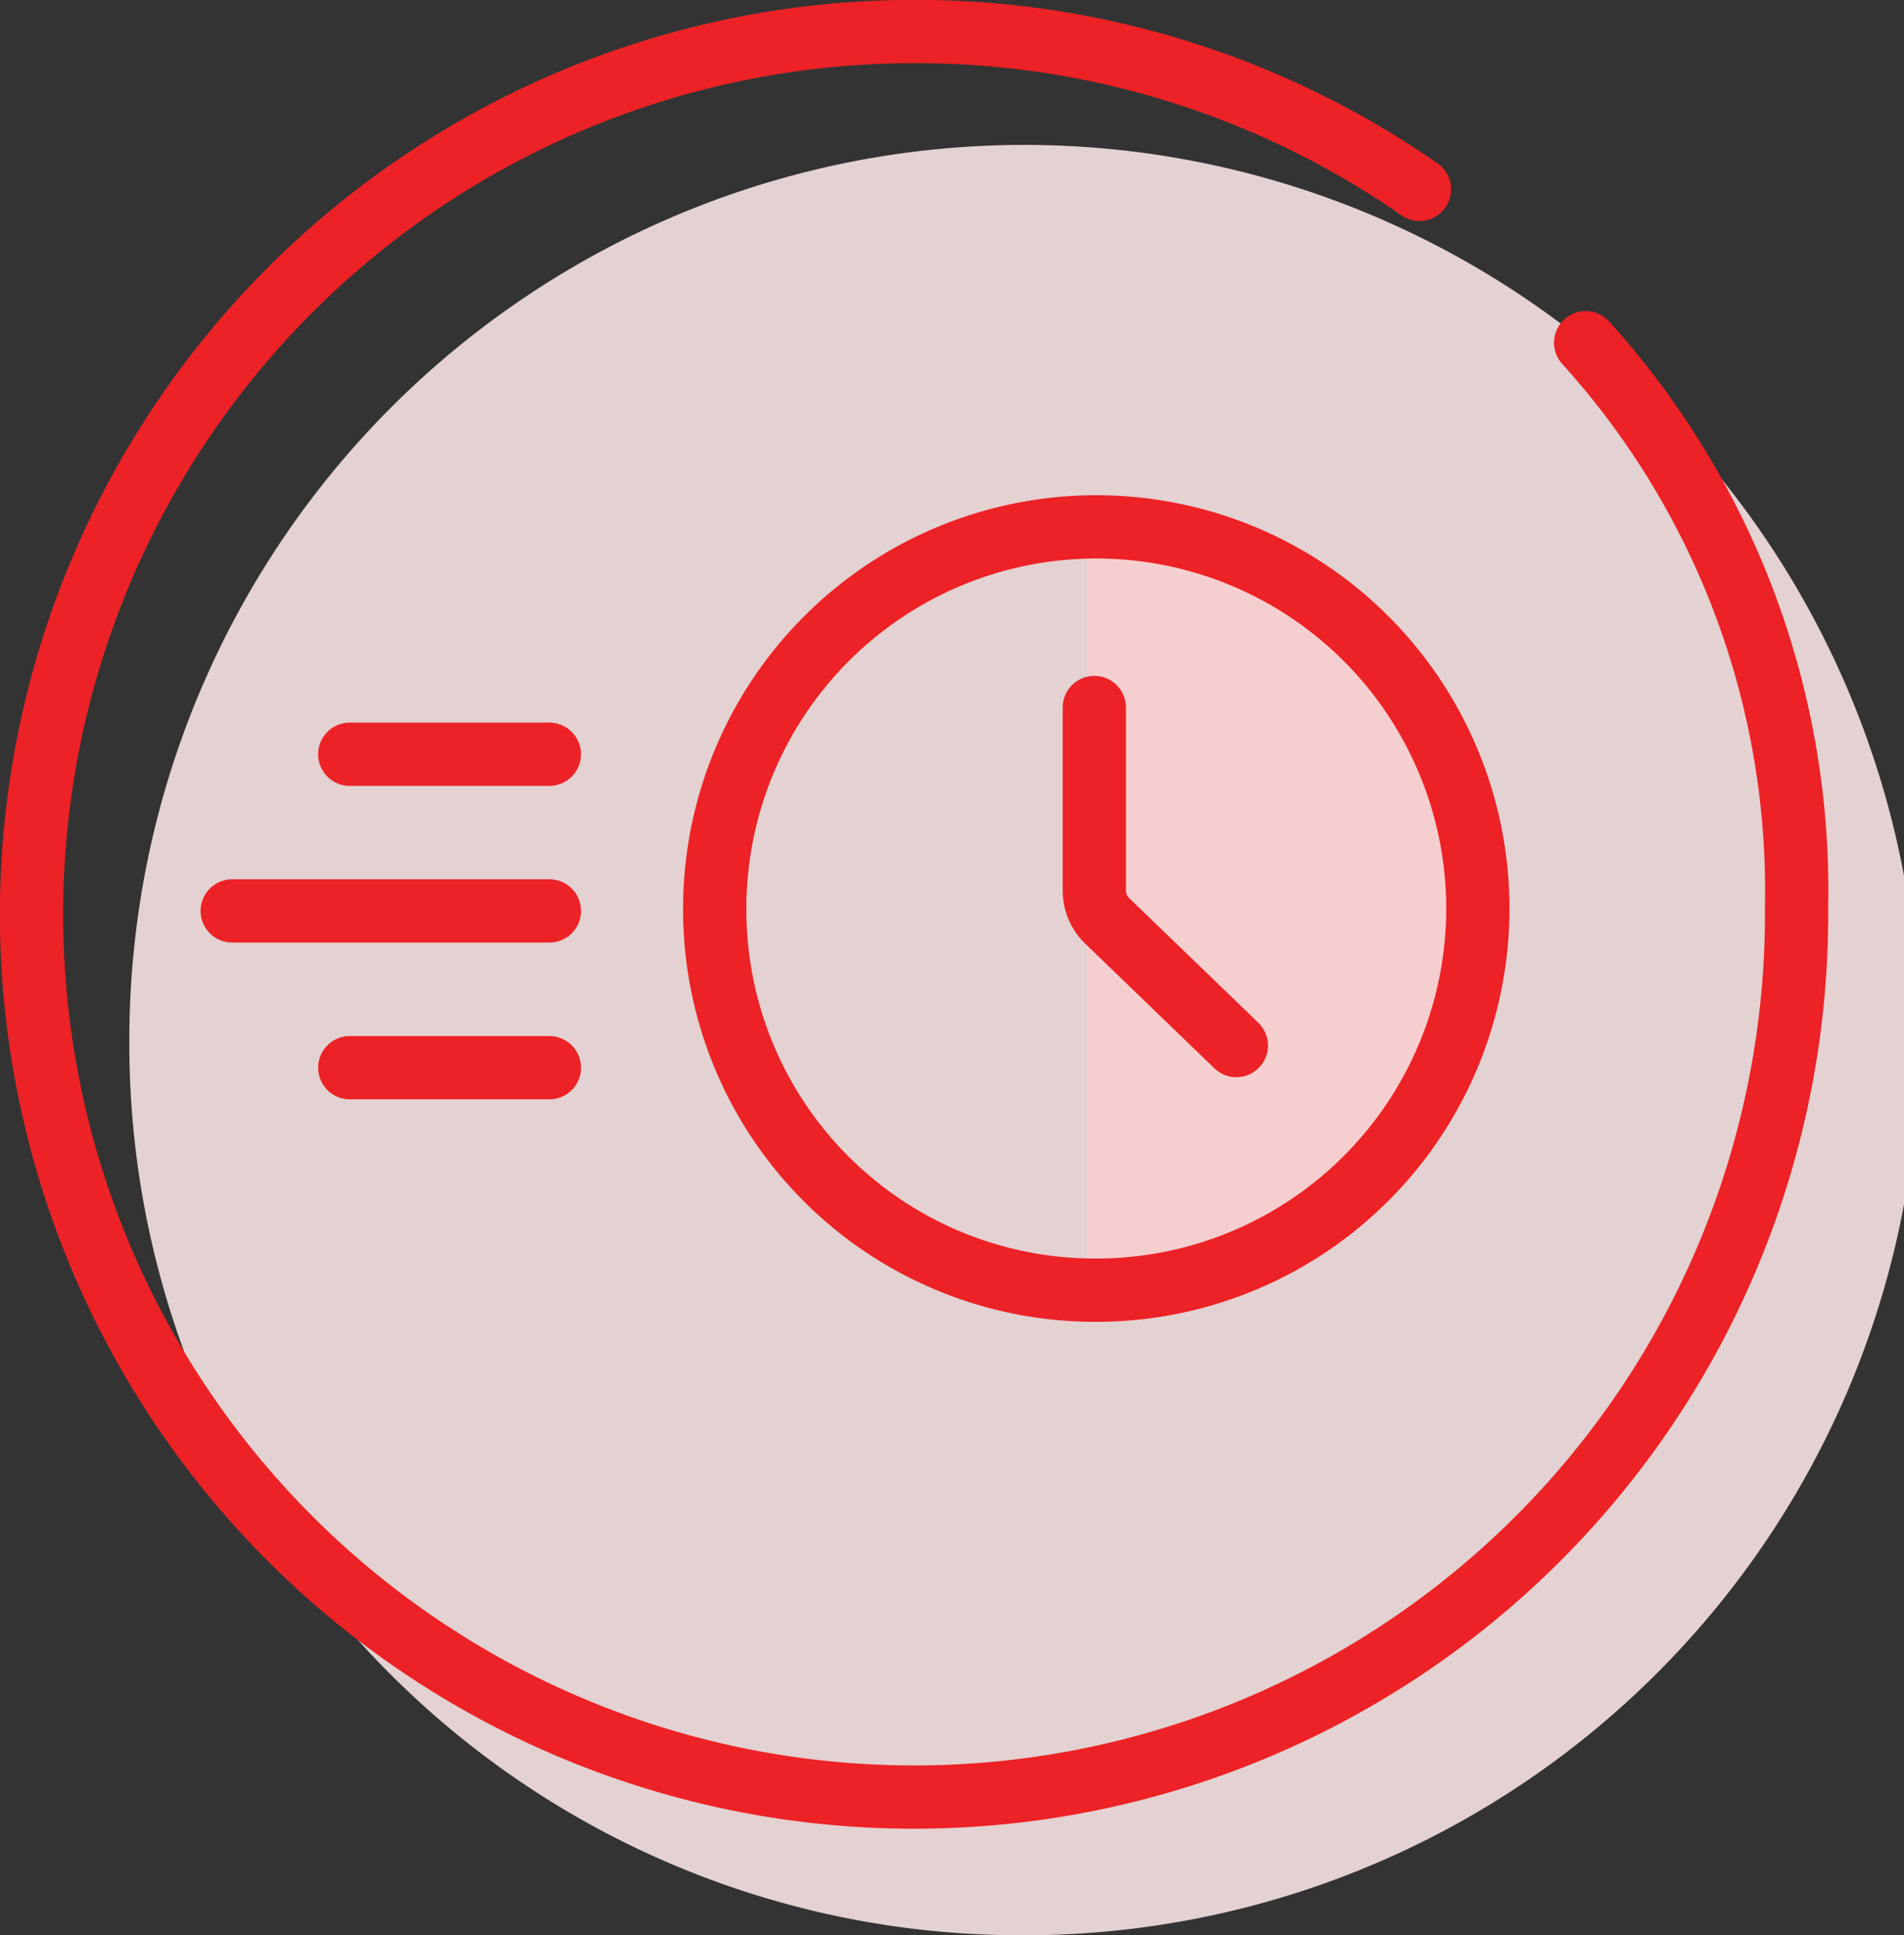
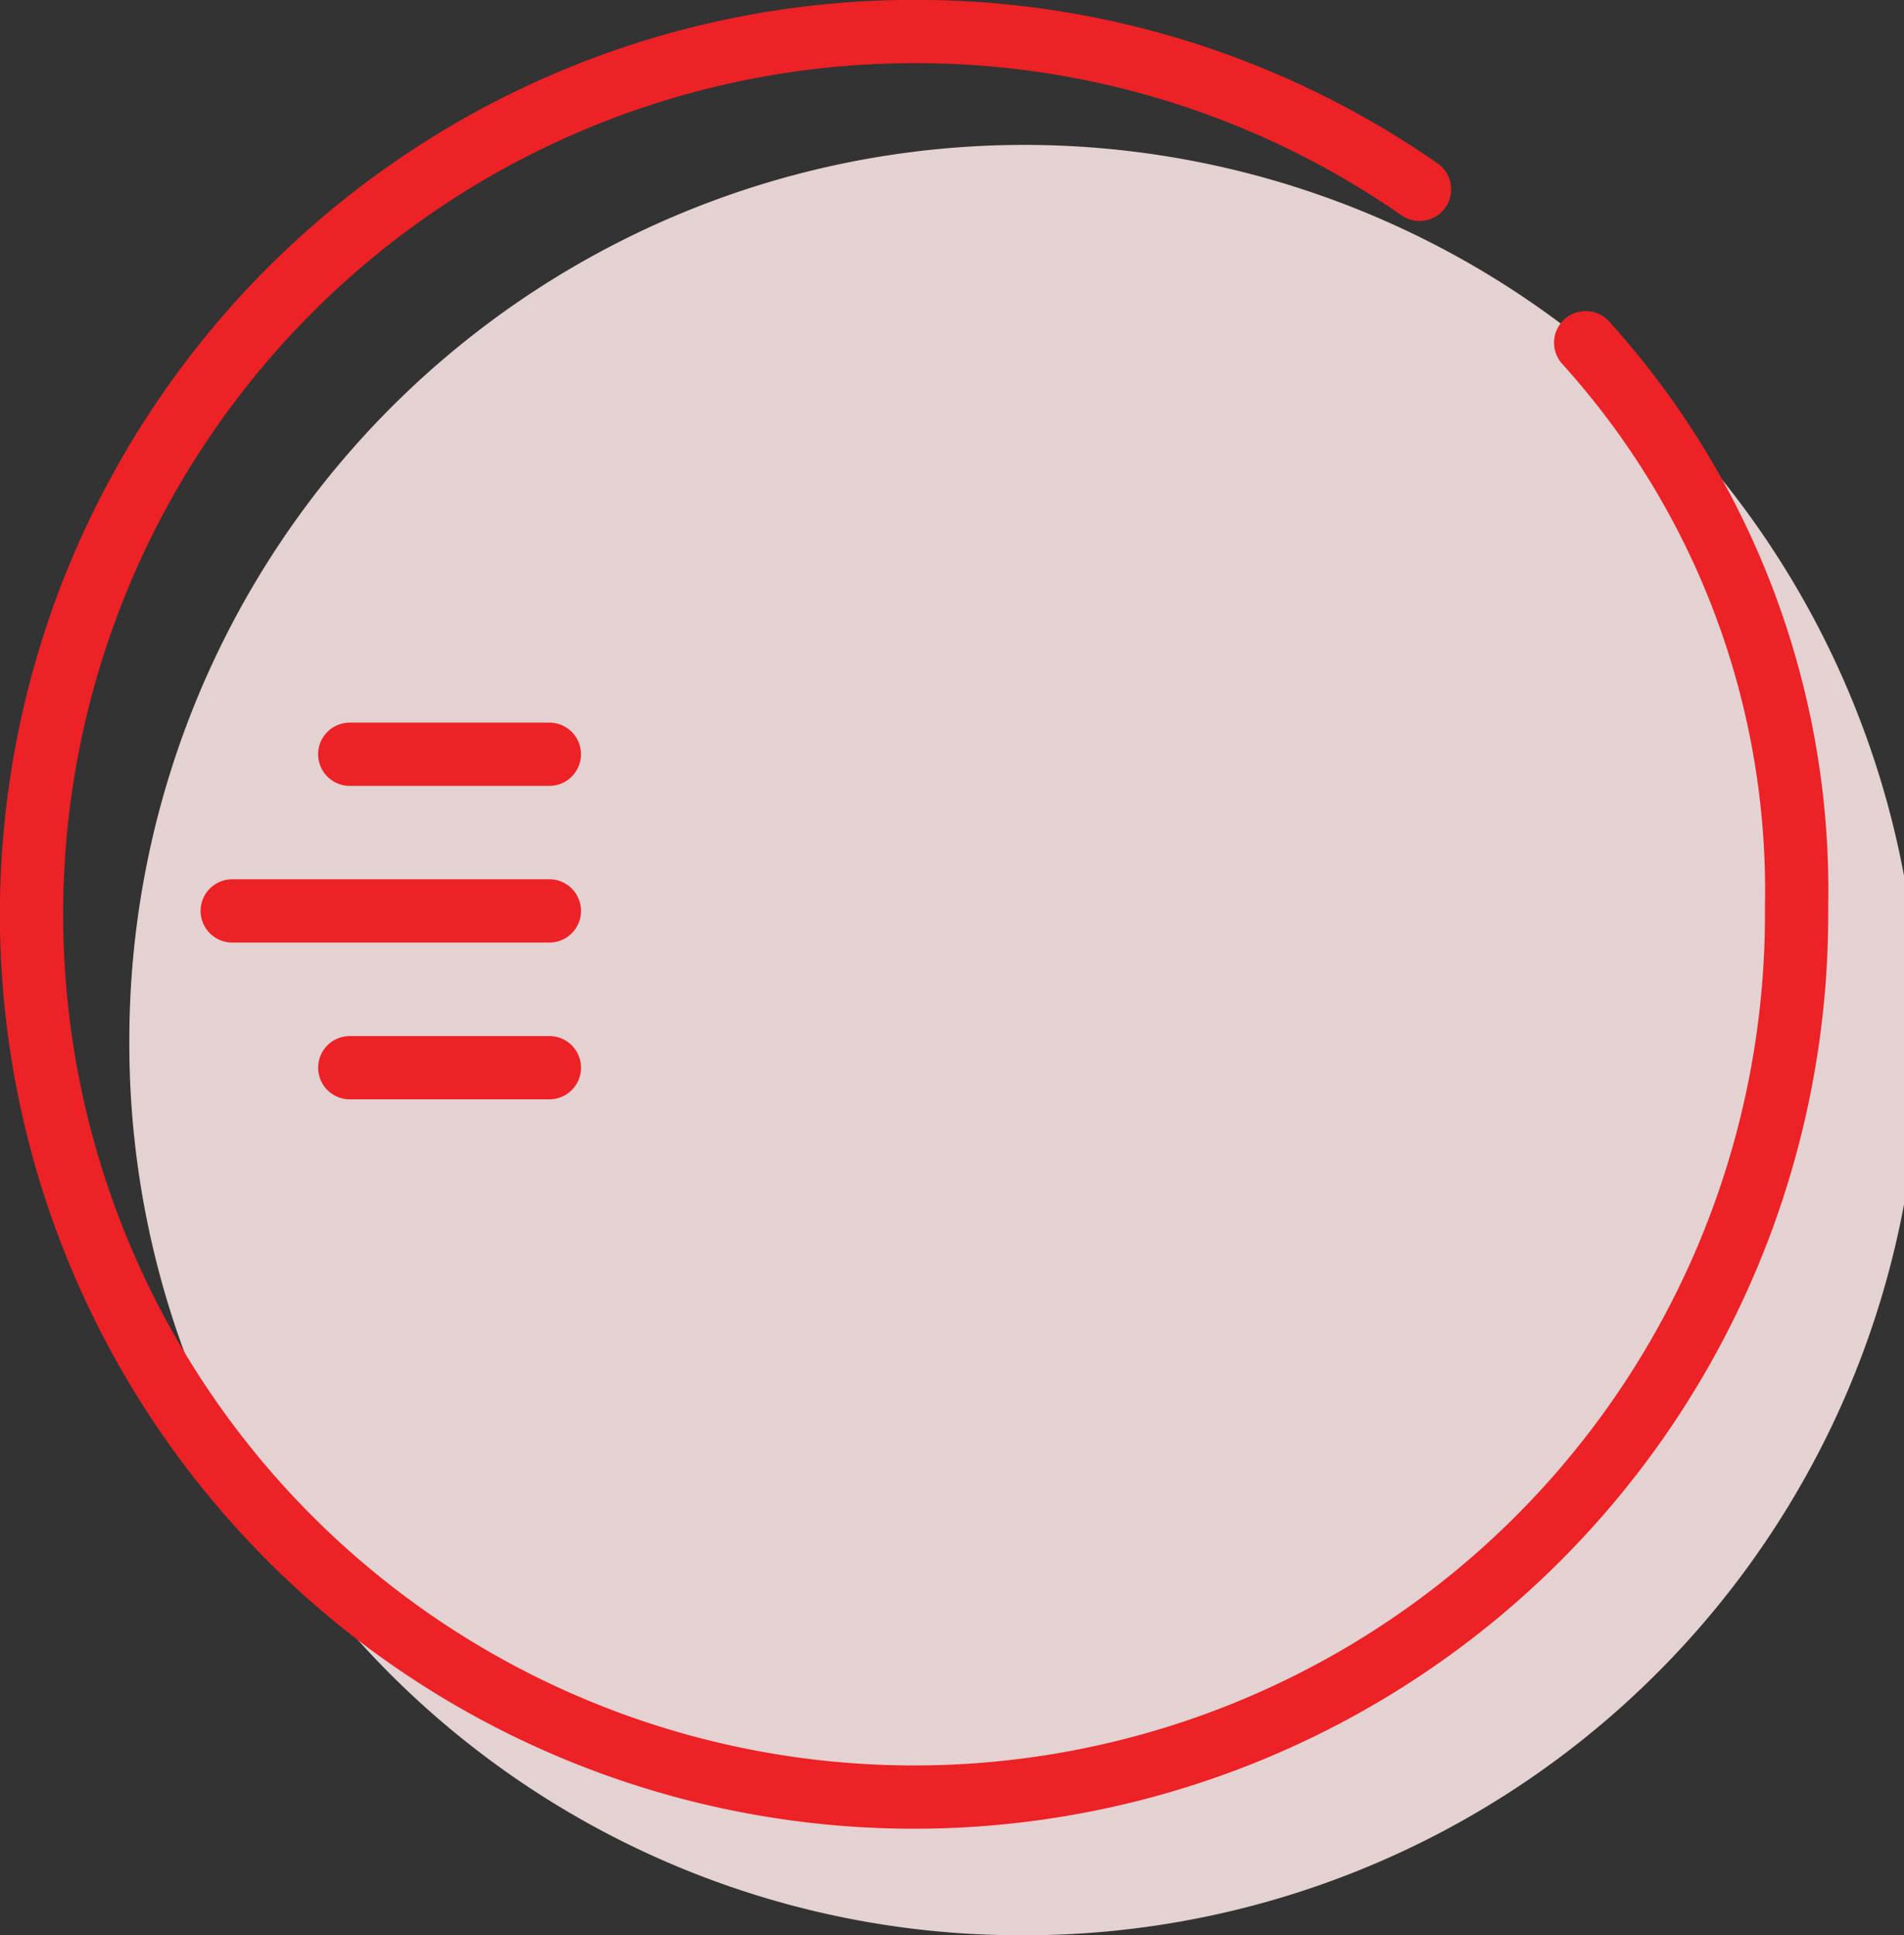
<svg xmlns="http://www.w3.org/2000/svg" width="54.173" height="55.047" viewBox="0 0 54.173 55.047">
  <rect x="0" y="0" width="54.173" height="55.047" fill="#333333" stroke="none" />
  <g id="Group_3192" data-name="Group 3192" transform="translate(-547.827 -896.1)">
    <path id="Path_32211" data-name="Path 32211" d="M28.665,55.787A25.463,25.463,0,1,0,3.42,30.326,25.355,25.355,0,0,0,28.665,55.787Z" transform="translate(548.087 895.36)" fill="#fce6e6" opacity="0.88" />
    <path id="Path_32212" data-name="Path 32212" d="M45.281,10.981a23.208,23.208,0,0,1,6,16.049,25.11,25.11,0,1,1-25.109-24.9A25.072,25.072,0,0,1,40.553,6.619" transform="translate(547.662 894.867)" fill="none" stroke="#ec2226" stroke-linecap="round" stroke-miterlimit="10" stroke-width="1.8" />
-     <path id="Path_32213" data-name="Path 32213" d="M26.5,36.43A11.215,11.215,0,0,0,26.5,14Z" transform="translate(552.253 897.009)" fill="#f5cfcf" fill-rule="evenodd" />
-     <path id="Path_32214" data-name="Path 32214" d="M28.3,35.777A10.856,10.856,0,1,0,17.529,24.921,10.816,10.816,0,0,0,28.3,35.777Z" transform="translate(550.634 897.021)" fill="none" stroke="#ec2226" stroke-linecap="round" stroke-miterlimit="10" stroke-width="1.8" />
-     <path id="Path_32215" data-name="Path 32215" d="M26.678,18.418v5.2a1.2,1.2,0,0,0,.366.869l3.675,3.545" transform="translate(552.285 897.807)" fill="none" stroke="#ec2226" stroke-linecap="round" stroke-miterlimit="10" stroke-width="1.8" />
    <path id="Path_32216" data-name="Path 32216" d="M9.244,19.544h5.679M5.9,24h9.024m-5.679,4.46h5.679" transform="translate(548.534 898.01)" fill="none" stroke="#ec2226" stroke-linecap="round" stroke-width="1.8" />
  </g>
</svg>